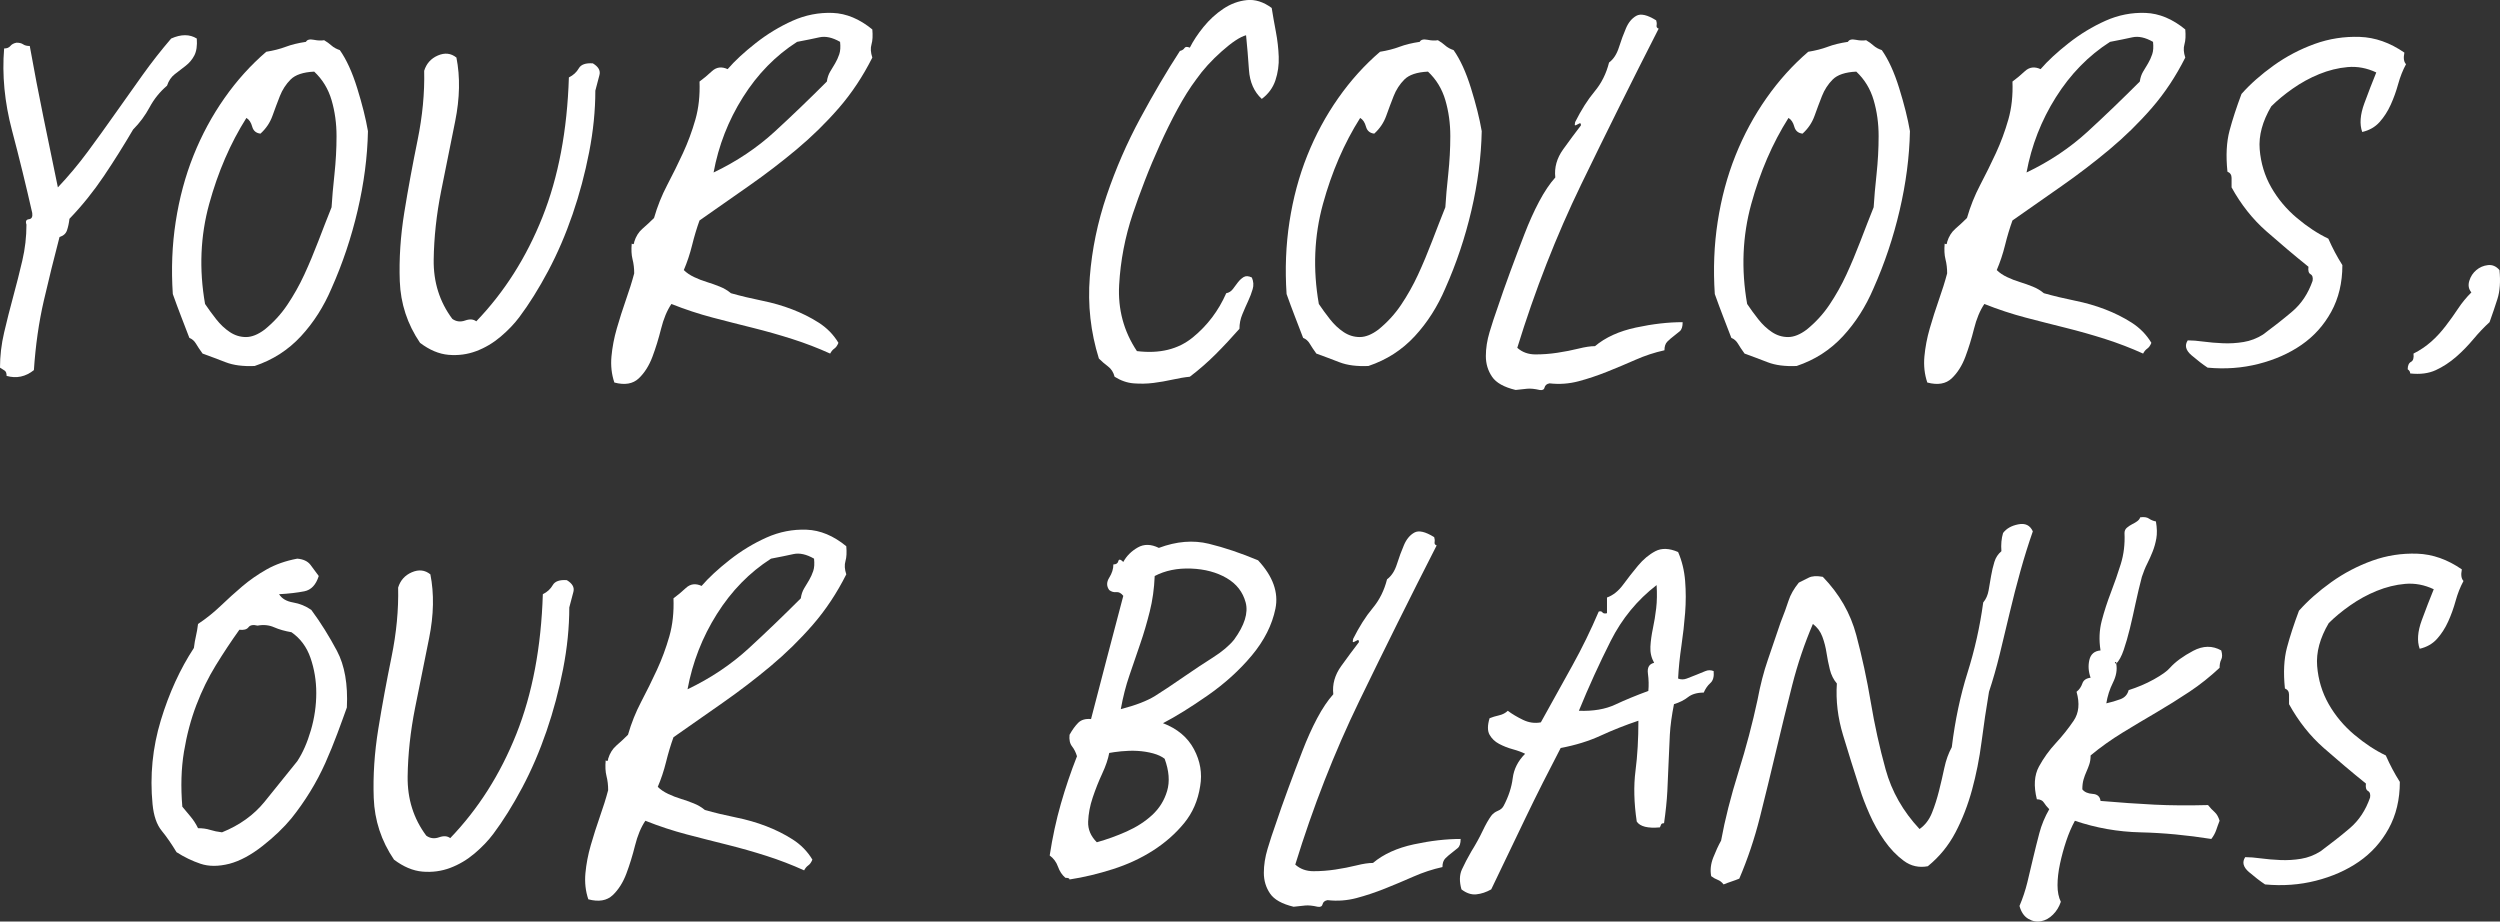
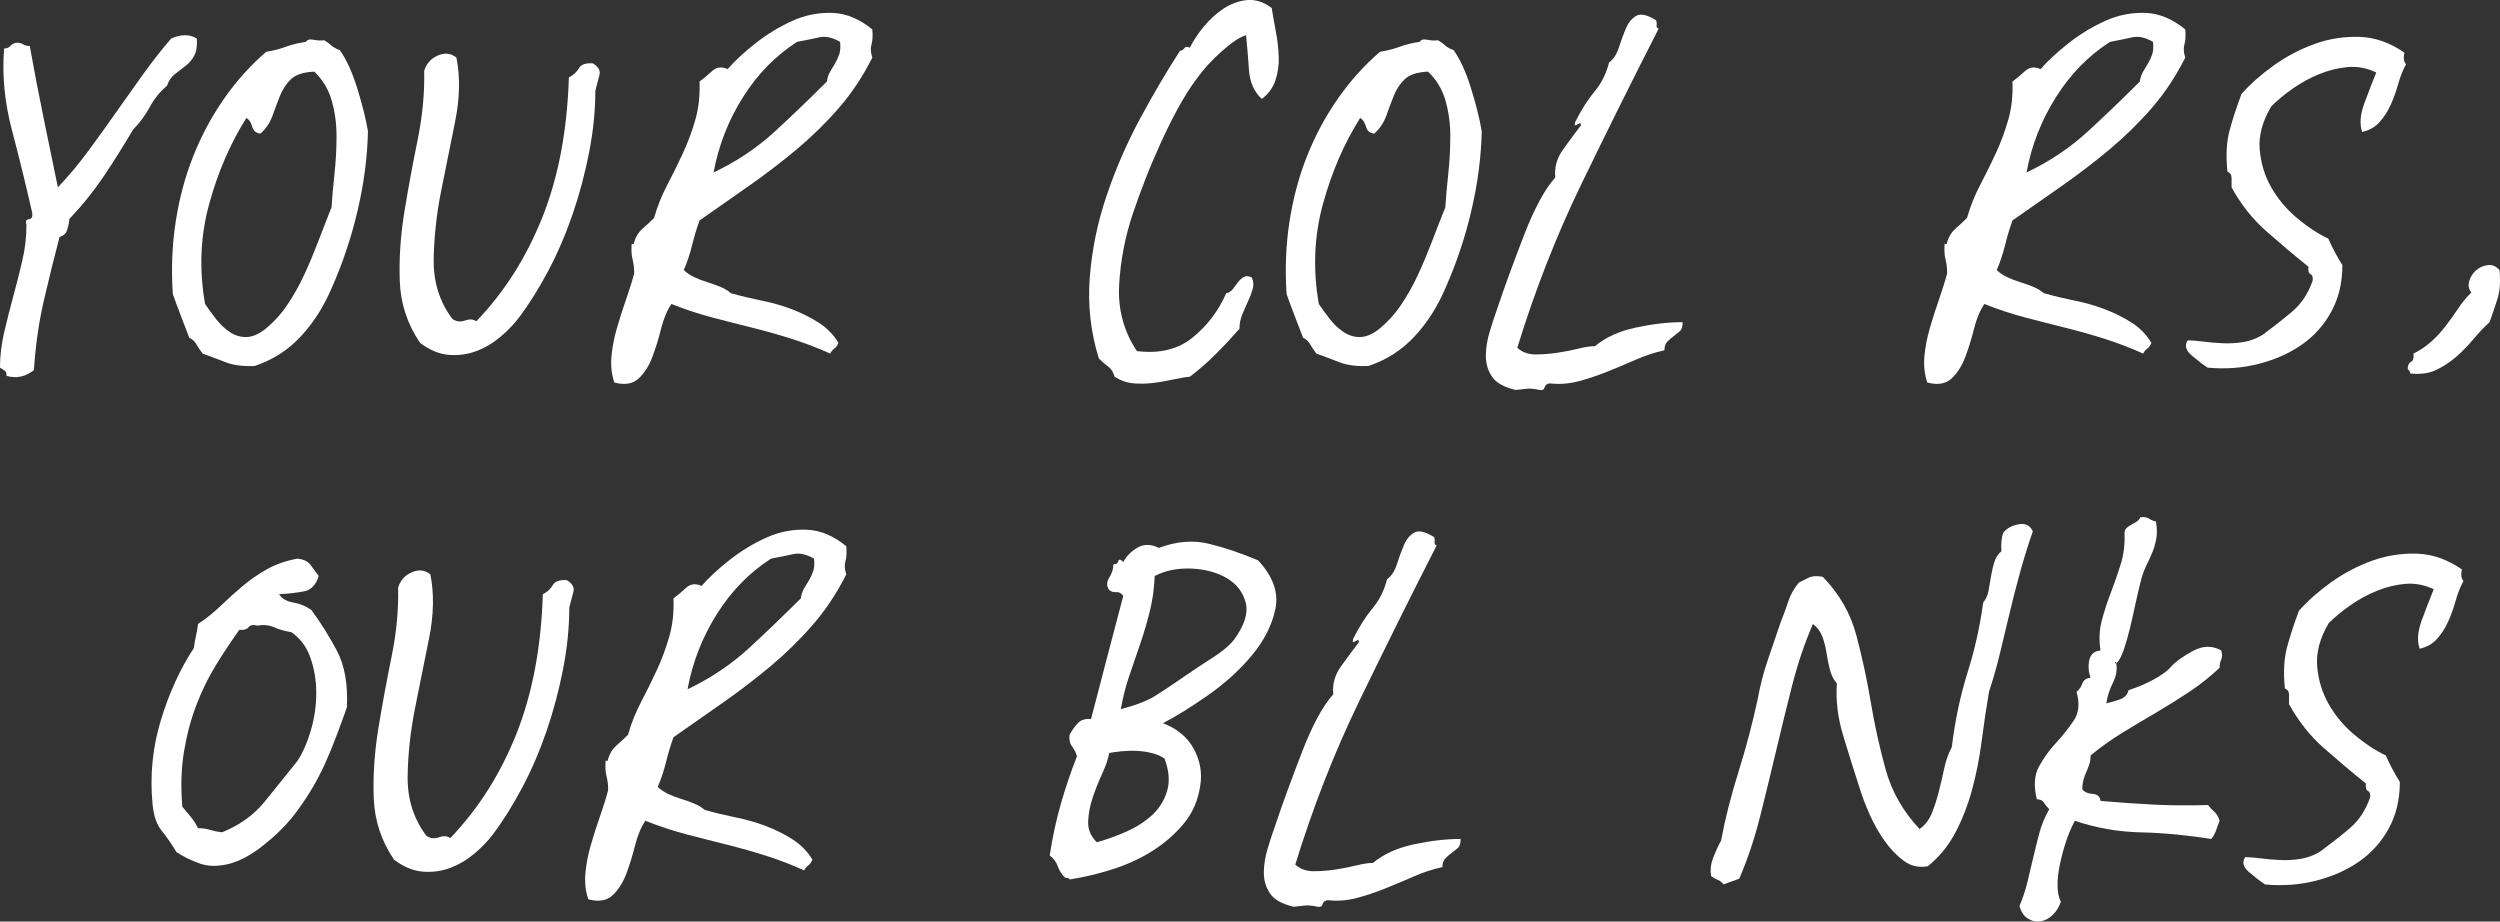
<svg xmlns="http://www.w3.org/2000/svg" id="Layer_1" data-name="Layer 1" version="1.1" viewBox="0 0 241.88 89.16">
  <rect x="0" y="0" width="241.88" height="89.16" fill="#333333" stroke="none" />
  <defs>
    <style>
      .cls-1 {
        fill: #fff;
        stroke-width: 0px;
      }
    </style>
  </defs>
  <path class="cls-1" d="M19.04,3.73c.05.69-.03,1.24-.24,1.64-.21.4-.49.73-.84,1-.35.27-.69.53-1.04.8-.35.27-.6.64-.76,1.12-.69.59-1.25,1.28-1.68,2.08-.43.8-.96,1.52-1.6,2.16-.91,1.55-1.85,3.05-2.84,4.52-.99,1.47-2.09,2.84-3.32,4.12-.05.43-.13.8-.24,1.12-.11.32-.35.53-.72.64-.53,2.03-1.04,4.08-1.52,6.16-.48,2.08-.8,4.32-.96,6.72-.8.64-1.68.83-2.64.56,0-.27-.07-.44-.2-.52-.13-.08-.28-.17-.44-.28,0-1.12.13-2.25.4-3.4.27-1.15.56-2.31.88-3.48.32-1.17.61-2.33.88-3.48.27-1.15.4-2.31.4-3.48-.11-.32-.03-.49.24-.52.27-.03.37-.23.32-.6-.59-2.61-1.24-5.28-1.96-8C.44,9.89.19,7.25.4,4.69c.27,0,.47-.08.6-.24.13-.16.33-.27.6-.32.27,0,.48.05.64.16.16.11.37.16.64.16.43,2.4.87,4.69,1.32,6.88.45,2.19.92,4.45,1.4,6.8,1.01-1.07,1.97-2.21,2.88-3.44.91-1.23,1.8-2.47,2.68-3.72.88-1.25,1.76-2.49,2.64-3.72.88-1.23,1.8-2.4,2.76-3.52.96-.43,1.79-.43,2.48,0Z" />
  <path class="cls-1" d="M29.6,4.05c.11-.21.36-.28.76-.2.4.08.73.09,1,.04.27.16.51.33.72.52.21.19.48.33.8.44.64.91,1.2,2.13,1.68,3.68.48,1.55.83,2.93,1.04,4.16-.05,2.51-.39,5.07-1,7.68-.61,2.61-1.45,5.12-2.52,7.52-.75,1.76-1.73,3.31-2.96,4.64-1.23,1.33-2.72,2.29-4.48,2.88-1.12.05-2.05-.07-2.8-.36-.75-.29-1.49-.57-2.24-.84-.27-.37-.48-.69-.64-.96-.16-.27-.37-.45-.64-.56-.27-.69-.53-1.39-.8-2.08-.27-.69-.53-1.41-.8-2.16-.16-2.4-.07-4.73.28-7,.35-2.27.92-4.4,1.72-6.4s1.8-3.85,3-5.56c1.2-1.71,2.55-3.2,4.04-4.48.69-.11,1.32-.27,1.88-.48.56-.21,1.21-.37,1.96-.48ZM25.2,12.93c-.43-.05-.69-.28-.8-.68-.11-.4-.29-.68-.56-.84-1.55,2.45-2.75,5.23-3.6,8.32-.85,3.09-.99,6.32-.4,9.68.32.48.68.97,1.08,1.48.4.51.84.92,1.32,1.24.48.32,1,.48,1.56.48s1.16-.24,1.8-.72c.85-.69,1.59-1.49,2.2-2.4.61-.91,1.16-1.88,1.64-2.92.48-1.04.93-2.12,1.36-3.24.43-1.12.85-2.21,1.28-3.28.05-.91.15-1.97.28-3.2.13-1.23.2-2.45.2-3.68s-.16-2.39-.48-3.48c-.32-1.09-.88-2.01-1.68-2.76-1.07.05-1.83.31-2.28.76-.45.45-.8.99-1.04,1.6-.24.61-.48,1.25-.72,1.92-.24.67-.63,1.24-1.16,1.72Z" />
  <path class="cls-1" d="M44.16,5.57c.37,1.87.33,3.92-.12,6.16s-.91,4.49-1.36,6.76c-.45,2.27-.69,4.48-.72,6.64-.03,2.16.57,4.07,1.8,5.72.37.27.79.32,1.24.16.45-.16.81-.13,1.08.08,2.72-2.83,4.85-6.19,6.4-10.08,1.55-3.89,2.4-8.4,2.56-13.52.43-.21.75-.51.96-.88.21-.37.67-.53,1.36-.48.53.32.75.69.64,1.12-.11.43-.24.93-.4,1.52,0,1.92-.2,3.91-.6,5.96-.4,2.05-.93,4.05-1.6,6-.67,1.95-1.45,3.77-2.36,5.48-.91,1.71-1.84,3.2-2.8,4.48-.48.64-1.08,1.27-1.8,1.88-.72.61-1.51,1.08-2.36,1.4-.85.32-1.75.44-2.68.36-.93-.08-1.85-.47-2.76-1.16-1.23-1.81-1.88-3.8-1.96-5.96-.08-2.16.07-4.39.44-6.68.37-2.29.8-4.61,1.28-6.96.48-2.35.69-4.59.64-6.72.21-.69.65-1.19,1.32-1.48.67-.29,1.27-.23,1.8.2Z" />
  <path class="cls-1" d="M66.16,26.13c.27.27.6.49,1,.68.4.19.81.35,1.24.48.43.13.84.28,1.24.44.4.16.76.37,1.08.64.96.27,1.96.51,3,.72,1.04.21,2.01.49,2.92.84.91.35,1.76.77,2.56,1.28.8.51,1.44,1.16,1.92,1.96-.11.27-.24.45-.4.56-.16.11-.29.27-.4.48-1.17-.53-2.39-1-3.64-1.4-1.25-.4-2.52-.76-3.8-1.08-1.28-.32-2.59-.65-3.92-1-1.33-.35-2.67-.79-4-1.32-.43.64-.76,1.44-1,2.4s-.52,1.87-.84,2.72c-.32.85-.76,1.55-1.32,2.08-.56.53-1.35.67-2.36.4-.27-.8-.36-1.64-.28-2.52s.25-1.79.52-2.72c.27-.93.56-1.85.88-2.76.32-.91.59-1.76.8-2.56,0-.48-.05-.93-.16-1.36-.11-.43-.13-.93-.08-1.52.16.11.24.05.24-.16.16-.53.43-.96.8-1.28.37-.32.75-.67,1.12-1.04.32-1.12.75-2.19,1.28-3.2.53-1.01,1.04-2.04,1.52-3.08.48-1.04.88-2.12,1.2-3.24.32-1.12.45-2.35.4-3.68.37-.27.77-.6,1.2-1,.43-.4.93-.47,1.52-.2.69-.8,1.6-1.64,2.72-2.52,1.12-.88,2.31-1.6,3.56-2.16,1.25-.56,2.55-.81,3.88-.76,1.33.05,2.61.59,3.84,1.6.05.59.03,1.07-.08,1.44-.11.37-.08.8.08,1.28-.91,1.81-1.99,3.44-3.24,4.88-1.25,1.44-2.61,2.77-4.08,4-1.47,1.23-3,2.4-4.6,3.52-1.6,1.12-3.2,2.24-4.8,3.36-.27.75-.51,1.55-.72,2.4-.21.85-.48,1.65-.8,2.4ZM77.12,4.05c-2.08,1.33-3.83,3.12-5.24,5.36-1.41,2.24-2.36,4.67-2.84,7.28,2.24-1.07,4.21-2.39,5.92-3.96,1.71-1.57,3.39-3.19,5.04-4.84.05-.37.16-.69.32-.96.16-.27.32-.53.48-.8.16-.27.29-.56.4-.88.11-.32.13-.72.08-1.2-.75-.43-1.41-.57-2-.44-.59.13-1.31.28-2.16.44Z" />
  <path class="cls-1" d="M123.04.77c.11.69.24,1.45.4,2.28.16.83.25,1.64.28,2.44.03.8-.08,1.56-.32,2.28-.24.72-.68,1.32-1.32,1.8-.75-.69-1.16-1.63-1.24-2.8-.08-1.17-.17-2.29-.28-3.36-.59.16-1.37.68-2.36,1.56-.99.88-1.8,1.77-2.44,2.68-.64.85-1.25,1.83-1.84,2.92-.59,1.09-1.15,2.23-1.68,3.4-.53,1.17-1.03,2.35-1.48,3.52-.45,1.17-.84,2.24-1.16,3.2-.75,2.24-1.19,4.53-1.32,6.88-.13,2.35.44,4.48,1.72,6.4,2.19.27,3.99-.17,5.4-1.32,1.41-1.15,2.49-2.57,3.24-4.28.27-.05.48-.19.64-.4.16-.21.32-.43.48-.64.16-.21.35-.39.56-.52.21-.13.48-.12.8.04.16.37.19.75.08,1.12-.11.37-.25.76-.44,1.16-.19.4-.37.83-.56,1.28-.19.45-.28.92-.28,1.4-.75.85-1.51,1.67-2.28,2.44-.77.77-1.61,1.51-2.52,2.2-.53.05-1.09.15-1.68.28-.59.13-1.2.24-1.84.32-.64.08-1.28.09-1.92.04-.64-.05-1.25-.27-1.84-.64-.11-.43-.32-.76-.64-1-.32-.24-.61-.49-.88-.76-.8-2.56-1.09-5.19-.88-7.88.21-2.69.76-5.33,1.64-7.92.88-2.59,1.96-5.07,3.24-7.44,1.28-2.37,2.56-4.55,3.84-6.52.21-.05.36-.15.44-.28.08-.13.25-.15.52-.04.32-.64.76-1.31,1.32-2,.56-.69,1.2-1.28,1.92-1.76.72-.48,1.48-.76,2.28-.84.8-.08,1.6.17,2.4.76Z" />
  <path class="cls-1" d="M137.36,4.05c.11-.21.36-.28.76-.2s.73.09,1,.04c.27.16.51.33.72.52.21.19.48.33.8.44.64.91,1.2,2.13,1.68,3.68.48,1.55.83,2.93,1.04,4.16-.05,2.51-.39,5.07-1,7.68-.61,2.61-1.45,5.12-2.52,7.52-.75,1.76-1.73,3.31-2.96,4.64-1.23,1.33-2.72,2.29-4.48,2.88-1.12.05-2.05-.07-2.8-.36-.75-.29-1.49-.57-2.24-.84-.27-.37-.48-.69-.64-.96-.16-.27-.37-.45-.64-.56-.27-.69-.53-1.39-.8-2.08-.27-.69-.53-1.41-.8-2.16-.16-2.4-.07-4.73.28-7,.35-2.27.92-4.4,1.72-6.4.8-2,1.8-3.85,3-5.56,1.2-1.71,2.55-3.2,4.04-4.48.69-.11,1.32-.27,1.88-.48.56-.21,1.21-.37,1.96-.48ZM132.96,12.93c-.43-.05-.69-.28-.8-.68-.11-.4-.29-.68-.56-.84-1.55,2.45-2.75,5.23-3.6,8.32-.85,3.09-.99,6.32-.4,9.68.32.48.68.97,1.08,1.48.4.51.84.92,1.32,1.24.48.32,1,.48,1.56.48s1.16-.24,1.8-.72c.85-.69,1.59-1.49,2.2-2.4.61-.91,1.16-1.88,1.64-2.92.48-1.04.93-2.12,1.36-3.24.43-1.12.85-2.21,1.28-3.28.05-.91.15-1.97.28-3.2.13-1.23.2-2.45.2-3.68s-.16-2.39-.48-3.48c-.32-1.09-.88-2.01-1.68-2.76-1.07.05-1.83.31-2.28.76-.45.45-.8.99-1.04,1.6-.24.61-.48,1.25-.72,1.92-.24.67-.63,1.24-1.16,1.72Z" />
  <path class="cls-1" d="M160.24,1.97c.05.16.07.32.04.48-.03.16.04.27.2.32-2.56,5.01-5.05,10.03-7.48,15.04-2.43,5.01-4.49,10.29-6.2,15.84.48.43,1.07.64,1.76.64s1.4-.05,2.12-.16c.72-.11,1.4-.24,2.04-.4s1.17-.24,1.6-.24c1.01-.85,2.33-1.45,3.96-1.8,1.63-.35,3.13-.52,4.52-.52,0,.43-.09.72-.28.88-.19.16-.39.32-.6.48-.21.16-.41.33-.6.52-.19.19-.28.47-.28.84-.96.21-1.89.52-2.8.92-.91.4-1.83.79-2.76,1.16-.93.37-1.85.68-2.76.92-.91.24-1.84.31-2.8.2-.27.05-.43.19-.48.4-.05.21-.21.29-.48.24-.48-.11-.88-.15-1.2-.12-.32.03-.69.07-1.12.12-1.12-.27-1.88-.69-2.28-1.28-.4-.59-.6-1.25-.6-2s.12-1.52.36-2.32c.24-.8.49-1.57.76-2.32.37-1.12.79-2.29,1.24-3.52.45-1.23.91-2.43,1.36-3.6.45-1.17.93-2.24,1.44-3.2.51-.96,1.03-1.73,1.56-2.32-.11-.96.15-1.87.76-2.72.61-.85,1.19-1.63,1.72-2.32,0-.16-.04-.23-.12-.2-.08.03-.16.07-.24.12-.08.05-.15.08-.2.08s-.05-.11,0-.32c.59-1.17,1.21-2.16,1.88-2.96.67-.8,1.13-1.73,1.4-2.8.43-.32.75-.81.96-1.48.21-.67.44-1.28.68-1.84.24-.56.57-.96,1-1.2s1.07-.09,1.92.44Z" />
-   <path class="cls-1" d="M178.79,4.05c.11-.21.36-.28.76-.2.4.08.73.09,1,.04.27.16.51.33.72.52.21.19.48.33.8.44.64.91,1.2,2.13,1.68,3.68.48,1.55.83,2.93,1.04,4.16-.05,2.51-.39,5.07-1,7.68-.61,2.61-1.45,5.12-2.52,7.52-.75,1.76-1.73,3.31-2.96,4.64-1.23,1.33-2.72,2.29-4.48,2.88-1.12.05-2.05-.07-2.8-.36-.75-.29-1.49-.57-2.24-.84-.27-.37-.48-.69-.64-.96-.16-.27-.37-.45-.64-.56-.27-.69-.53-1.39-.8-2.08-.27-.69-.53-1.41-.8-2.16-.16-2.4-.07-4.73.28-7,.35-2.27.92-4.4,1.72-6.4s1.8-3.85,3-5.56c1.2-1.71,2.55-3.2,4.04-4.48.69-.11,1.32-.27,1.88-.48.56-.21,1.21-.37,1.96-.48ZM174.4,12.93c-.43-.05-.69-.28-.8-.68-.11-.4-.29-.68-.56-.84-1.55,2.45-2.75,5.23-3.6,8.32-.85,3.09-.99,6.32-.4,9.68.32.48.68.97,1.08,1.48.4.51.84.92,1.32,1.24.48.32,1,.48,1.56.48s1.16-.24,1.8-.72c.85-.69,1.59-1.49,2.2-2.4.61-.91,1.16-1.88,1.64-2.92.48-1.04.93-2.12,1.36-3.24.43-1.12.85-2.21,1.28-3.28.05-.91.15-1.97.28-3.2.13-1.23.2-2.45.2-3.68s-.16-2.39-.48-3.48c-.32-1.09-.88-2.01-1.68-2.76-1.07.05-1.83.31-2.28.76-.45.45-.8.99-1.04,1.6-.24.61-.48,1.25-.72,1.92-.24.67-.63,1.24-1.16,1.72Z" />
  <path class="cls-1" d="M193.19,26.13c.27.27.6.49,1,.68.4.19.81.35,1.24.48.43.13.84.28,1.24.44.4.16.76.37,1.08.64.96.27,1.96.51,3,.72,1.04.21,2.01.49,2.92.84.91.35,1.76.77,2.56,1.28.8.51,1.44,1.16,1.92,1.96-.11.27-.24.45-.4.56-.16.11-.29.27-.4.48-1.17-.53-2.39-1-3.64-1.4-1.25-.4-2.52-.76-3.8-1.08-1.28-.32-2.59-.65-3.92-1-1.33-.35-2.67-.79-4-1.32-.43.64-.76,1.44-1,2.4-.24.96-.52,1.87-.84,2.72-.32.85-.76,1.55-1.32,2.08-.56.53-1.35.67-2.36.4-.27-.8-.36-1.64-.28-2.52s.25-1.79.52-2.72c.27-.93.56-1.85.88-2.76.32-.91.59-1.76.8-2.56,0-.48-.05-.93-.16-1.36-.11-.43-.13-.93-.08-1.52.16.11.24.05.24-.16.16-.53.43-.96.8-1.28s.75-.67,1.12-1.04c.32-1.12.75-2.19,1.28-3.2.53-1.01,1.04-2.04,1.52-3.08.48-1.04.88-2.12,1.2-3.24.32-1.12.45-2.35.4-3.68.37-.27.77-.6,1.2-1,.43-.4.93-.47,1.52-.2.69-.8,1.6-1.64,2.72-2.52,1.12-.88,2.31-1.6,3.56-2.16,1.25-.56,2.55-.81,3.88-.76,1.33.05,2.61.59,3.84,1.6.05.59.03,1.07-.08,1.44-.11.37-.08.8.08,1.28-.91,1.81-1.99,3.44-3.24,4.88-1.25,1.44-2.61,2.77-4.08,4-1.47,1.23-3,2.4-4.6,3.52-1.6,1.12-3.2,2.24-4.8,3.36-.27.75-.51,1.55-.72,2.4-.21.85-.48,1.65-.8,2.4ZM204.15,4.05c-2.08,1.33-3.83,3.12-5.24,5.36-1.41,2.24-2.36,4.67-2.84,7.28,2.24-1.07,4.21-2.39,5.92-3.96,1.71-1.57,3.39-3.19,5.04-4.84.05-.37.16-.69.32-.96.16-.27.32-.53.48-.8.16-.27.29-.56.4-.88.11-.32.13-.72.08-1.2-.75-.43-1.41-.57-2-.44-.59.13-1.31.28-2.16.44Z" />
  <path class="cls-1" d="M228.55,12.77c-.27-.75-.2-1.67.2-2.76.4-1.09.79-2.09,1.16-3-.91-.43-1.83-.6-2.76-.52-.93.08-1.85.31-2.76.68-.91.37-1.76.84-2.56,1.4s-1.49,1.13-2.08,1.72c-.85,1.44-1.23,2.83-1.12,4.16.11,1.33.48,2.56,1.12,3.68.64,1.12,1.47,2.11,2.48,2.96,1.01.85,2.03,1.52,3.04,2,.21.48.43.92.64,1.32.21.4.45.81.72,1.24,0,1.71-.36,3.21-1.08,4.52-.72,1.31-1.68,2.37-2.88,3.2-1.2.83-2.59,1.44-4.16,1.84s-3.21.52-4.92.36c-.48-.32-1-.72-1.56-1.2-.56-.48-.68-.96-.36-1.44.43,0,.93.04,1.52.12.59.08,1.21.13,1.88.16.67.03,1.33-.01,2-.12.67-.11,1.29-.35,1.88-.72,1.01-.75,1.96-1.49,2.84-2.24.88-.75,1.53-1.73,1.96-2.96.05-.32-.01-.53-.2-.64-.19-.11-.25-.35-.2-.72-1.39-1.12-2.75-2.27-4.08-3.44-1.33-1.17-2.45-2.59-3.36-4.24v-.92c0-.29-.13-.49-.4-.6-.16-1.55-.09-2.87.2-3.96.29-1.09.68-2.28,1.16-3.56.85-.96,1.89-1.88,3.12-2.76,1.23-.88,2.55-1.57,3.96-2.08,1.41-.51,2.87-.73,4.36-.68,1.49.05,2.93.56,4.32,1.52-.11.53-.05.91.16,1.12-.32.59-.57,1.23-.76,1.92-.19.69-.43,1.36-.72,2s-.65,1.2-1.08,1.68c-.43.48-.99.8-1.68.96Z" />
  <path class="cls-1" d="M241.83,26.13c.11,1.12.04,2.05-.2,2.8-.24.75-.49,1.49-.76,2.24-.53.48-1.05,1.03-1.56,1.64-.51.61-1.07,1.19-1.68,1.72-.61.53-1.27.96-1.96,1.28-.69.32-1.52.43-2.48.32,0-.16-.08-.29-.24-.4,0-.37.11-.61.32-.72.21-.11.29-.37.24-.8.64-.32,1.21-.71,1.72-1.16.51-.45.97-.96,1.4-1.52.43-.56.83-1.12,1.2-1.68.37-.56.8-1.08,1.28-1.56-.27-.32-.33-.69-.2-1.12.13-.43.36-.77.68-1.04.32-.27.69-.43,1.12-.48.43-.05.8.11,1.12.48Z" />
  <path class="cls-1" d="M30.84,55.73c-.27.85-.73,1.35-1.4,1.48-.67.13-1.48.23-2.44.28.27.43.72.69,1.36.8.64.11,1.23.35,1.76.72.91,1.23,1.73,2.55,2.48,3.96.75,1.41,1.07,3.24.96,5.48-.27.75-.57,1.59-.92,2.52-.35.93-.73,1.88-1.16,2.84-.43.96-.92,1.89-1.48,2.8-.56.91-1.16,1.76-1.8,2.56-.75.91-1.68,1.8-2.8,2.68s-2.19,1.45-3.2,1.72c-1.07.27-2,.27-2.8,0-.8-.27-1.57-.64-2.32-1.12-.48-.8-.96-1.49-1.44-2.08-.48-.59-.77-1.44-.88-2.56-.27-2.77,0-5.48.8-8.12s1.87-4.97,3.2-7c.05-.43.12-.81.2-1.16.08-.35.15-.73.2-1.16.8-.53,1.53-1.12,2.2-1.76.67-.64,1.36-1.27,2.08-1.88.72-.61,1.51-1.16,2.36-1.64.85-.48,1.84-.83,2.96-1.04.59.05,1.01.25,1.28.6.27.35.53.71.8,1.08ZM23.16,60.93c-.8,1.12-1.56,2.27-2.28,3.44-.72,1.17-1.35,2.45-1.88,3.84s-.93,2.89-1.2,4.52c-.27,1.63-.32,3.4-.16,5.32.27.32.53.64.8.96.27.32.51.69.72,1.12.43,0,.81.05,1.16.16.35.11.73.19,1.16.24,1.71-.69,3.08-1.68,4.12-2.96s2.09-2.59,3.16-3.92c.53-.8.97-1.8,1.32-3s.52-2.4.52-3.6-.19-2.33-.56-3.4c-.37-1.07-.99-1.89-1.84-2.48-.64-.11-1.2-.27-1.68-.48-.48-.21-1.01-.27-1.6-.16-.43-.11-.72-.05-.88.16-.16.21-.45.29-.88.24Z" />
  <path class="cls-1" d="M41.64,55.57c.37,1.87.33,3.92-.12,6.16-.45,2.24-.91,4.49-1.36,6.76-.45,2.27-.69,4.48-.72,6.64-.03,2.16.57,4.07,1.8,5.72.37.27.79.32,1.24.16.45-.16.81-.13,1.08.08,2.72-2.83,4.85-6.19,6.4-10.08,1.55-3.89,2.4-8.4,2.56-13.52.43-.21.75-.51.96-.88.21-.37.67-.53,1.36-.48.53.32.75.69.64,1.12-.11.43-.24.93-.4,1.52,0,1.92-.2,3.91-.6,5.96-.4,2.05-.93,4.05-1.6,6-.67,1.95-1.45,3.77-2.36,5.48-.91,1.71-1.84,3.2-2.8,4.48-.48.64-1.08,1.27-1.8,1.88-.72.61-1.51,1.08-2.36,1.4-.85.32-1.75.44-2.68.36-.93-.08-1.85-.47-2.76-1.16-1.23-1.81-1.88-3.8-1.96-5.96-.08-2.16.07-4.39.44-6.68.37-2.29.8-4.61,1.28-6.96.48-2.35.69-4.59.64-6.72.21-.69.65-1.19,1.32-1.48.67-.29,1.27-.23,1.8.2Z" />
  <path class="cls-1" d="M63.64,76.13c.27.27.6.49,1,.68.4.19.81.35,1.24.48.43.13.84.28,1.24.44.4.16.76.37,1.08.64.96.27,1.96.51,3,.72,1.04.21,2.01.49,2.92.84.91.35,1.76.77,2.56,1.28s1.44,1.16,1.92,1.96c-.11.27-.24.45-.4.56-.16.11-.29.27-.4.48-1.17-.53-2.39-1-3.64-1.4-1.25-.4-2.52-.76-3.8-1.08s-2.59-.65-3.92-1c-1.33-.35-2.67-.79-4-1.32-.43.64-.76,1.44-1,2.4s-.52,1.87-.84,2.72c-.32.85-.76,1.55-1.32,2.08-.56.53-1.35.67-2.36.4-.27-.8-.36-1.64-.28-2.52s.25-1.79.52-2.72c.27-.93.56-1.85.88-2.76.32-.91.59-1.76.8-2.56,0-.48-.05-.93-.16-1.36-.11-.43-.13-.93-.08-1.52.16.11.24.05.24-.16.16-.53.43-.96.8-1.28.37-.32.75-.67,1.12-1.04.32-1.12.75-2.19,1.28-3.2.53-1.01,1.04-2.04,1.52-3.08.48-1.04.88-2.12,1.2-3.24.32-1.12.45-2.35.4-3.68.37-.27.77-.6,1.2-1,.43-.4.93-.47,1.52-.2.69-.8,1.6-1.64,2.72-2.52,1.12-.88,2.31-1.6,3.56-2.16,1.25-.56,2.55-.81,3.88-.76,1.33.05,2.61.59,3.84,1.6.05.59.03,1.07-.08,1.44-.11.37-.08.8.08,1.28-.91,1.81-1.99,3.44-3.24,4.88-1.25,1.44-2.61,2.77-4.08,4-1.47,1.23-3,2.4-4.6,3.52-1.6,1.12-3.2,2.24-4.8,3.36-.27.75-.51,1.55-.72,2.4-.21.85-.48,1.65-.8,2.4ZM74.6,54.05c-2.08,1.33-3.83,3.12-5.24,5.36-1.41,2.24-2.36,4.67-2.84,7.28,2.24-1.07,4.21-2.39,5.92-3.96,1.71-1.57,3.39-3.19,5.04-4.84.05-.37.16-.69.32-.96s.32-.53.48-.8c.16-.27.29-.56.4-.88.11-.32.13-.72.08-1.2-.75-.43-1.41-.57-2-.44-.59.13-1.31.28-2.16.44Z" />
  <path class="cls-1" d="M112.52,69.97c1.39.53,2.39,1.37,3,2.52.61,1.15.81,2.33.6,3.56-.21,1.39-.73,2.59-1.56,3.6-.83,1.01-1.83,1.89-3,2.64-1.17.75-2.47,1.35-3.88,1.8-1.41.45-2.81.79-4.2,1,0-.11-.13-.16-.4-.16-.32-.27-.56-.63-.72-1.08-.16-.45-.43-.81-.8-1.08.27-1.76.63-3.43,1.08-5s.97-3.11,1.56-4.6c-.11-.37-.27-.69-.48-.96-.21-.27-.29-.64-.24-1.12.27-.48.55-.87.84-1.16.29-.29.71-.41,1.24-.36.48-1.87.99-3.81,1.52-5.84.53-2.03,1.07-4.05,1.6-6.08-.21-.27-.44-.39-.68-.36-.24.03-.47-.04-.68-.2-.27-.37-.27-.77,0-1.2.27-.43.4-.85.4-1.28.27,0,.43-.11.48-.32.05-.21.21-.19.48.08.32-.59.79-1.05,1.4-1.4.61-.35,1.29-.33,2.04.04,1.71-.64,3.32-.77,4.84-.4,1.52.37,3.11.91,4.76,1.6,1.44,1.55,2,3.11,1.68,4.68-.32,1.57-1.08,3.08-2.28,4.52-1.2,1.44-2.63,2.73-4.28,3.88-1.65,1.15-3.09,2.04-4.32,2.68ZM107.32,72.85c-.11.59-.33,1.25-.68,2s-.65,1.52-.92,2.32c-.27.8-.41,1.57-.44,2.32-.03.75.25,1.41.84,2,.96-.27,1.92-.61,2.88-1.04.96-.43,1.79-.96,2.48-1.6.69-.64,1.17-1.41,1.44-2.32.27-.91.19-1.95-.24-3.12-.27-.21-.64-.39-1.12-.52-.48-.13-.99-.21-1.52-.24-.53-.03-1.05-.01-1.56.04-.51.05-.89.11-1.16.16ZM114.76,65.33c.85-.59,1.72-1.16,2.6-1.72s1.56-1.13,2.04-1.72c1.01-1.39,1.39-2.59,1.12-3.6-.27-1.01-.88-1.8-1.84-2.36-.96-.56-2.11-.87-3.44-.92-1.33-.05-2.51.19-3.52.72-.05,1.23-.21,2.37-.48,3.44-.27,1.07-.57,2.11-.92,3.12-.35,1.01-.69,2.03-1.04,3.04-.35,1.01-.63,2.11-.84,3.28,1.44-.37,2.55-.8,3.32-1.28.77-.48,1.77-1.15,3-2Z" />
  <path class="cls-1" d="M138.76,51.97c.05.16.07.32.04.48-.03.16.04.27.2.32-2.56,5.01-5.05,10.03-7.48,15.04-2.43,5.01-4.49,10.29-6.2,15.84.48.43,1.07.64,1.76.64s1.4-.05,2.12-.16c.72-.11,1.4-.24,2.04-.4s1.17-.24,1.6-.24c1.01-.85,2.33-1.45,3.96-1.8,1.63-.35,3.13-.52,4.52-.52,0,.43-.09.72-.28.88-.19.16-.39.32-.6.48-.21.16-.41.33-.6.52s-.28.47-.28.84c-.96.21-1.89.52-2.8.92-.91.4-1.83.79-2.76,1.16-.93.37-1.85.68-2.76.92-.91.24-1.84.31-2.8.2-.27.05-.43.19-.48.4-.05.21-.21.29-.48.24-.48-.11-.88-.15-1.2-.12-.32.03-.69.07-1.12.12-1.12-.27-1.88-.69-2.28-1.28-.4-.59-.6-1.25-.6-2s.12-1.52.36-2.32c.24-.8.49-1.57.76-2.32.37-1.12.79-2.29,1.24-3.52.45-1.23.91-2.43,1.36-3.6.45-1.17.93-2.24,1.44-3.2.51-.96,1.03-1.73,1.56-2.32-.11-.96.15-1.87.76-2.72.61-.85,1.19-1.63,1.72-2.32,0-.16-.04-.23-.12-.2-.08.03-.16.07-.24.12s-.15.08-.2.08-.05-.11,0-.32c.59-1.17,1.21-2.16,1.88-2.96s1.13-1.73,1.4-2.8c.43-.32.75-.81.96-1.48.21-.67.44-1.28.68-1.84.24-.56.57-.96,1-1.2s1.07-.09,1.92.44Z" />
-   <path class="cls-1" d="M162.36,53.41c.37.85.6,1.79.68,2.8s.08,2.04,0,3.08-.2,2.11-.36,3.2c-.16,1.09-.27,2.15-.32,3.16.27.11.55.11.84,0,.29-.11.6-.23.92-.36.32-.13.61-.25.88-.36.27-.11.53-.11.8,0,.05.53-.05.92-.32,1.16-.27.24-.48.55-.64.92-.64,0-1.15.15-1.52.44-.37.29-.83.52-1.36.68-.21,1.07-.35,2.05-.4,2.96-.05.91-.09,1.8-.12,2.68-.03.88-.07,1.8-.12,2.76-.05.96-.16,2-.32,3.12-.16,0-.25.04-.28.12-.03.08-.07.17-.12.28-1.17.11-1.92-.08-2.24-.56-.27-1.81-.31-3.45-.12-4.92.19-1.47.28-3.08.28-4.84-1.28.43-2.49.91-3.64,1.44-1.15.53-2.44.93-3.88,1.2-1.17,2.24-2.31,4.49-3.4,6.76-1.09,2.27-2.2,4.57-3.32,6.92-.48.27-.96.43-1.44.48-.48.05-.96-.11-1.44-.48-.21-.75-.2-1.39.04-1.92.24-.53.55-1.12.92-1.76.43-.69.79-1.35,1.08-1.96.29-.61.57-1.11.84-1.48.16-.21.37-.37.64-.48.27-.11.45-.27.56-.48.48-.91.77-1.8.88-2.68.11-.88.51-1.67,1.2-2.36-.32-.16-.72-.31-1.2-.44-.48-.13-.92-.31-1.32-.52s-.71-.51-.92-.88c-.21-.37-.21-.91,0-1.6.27-.11.57-.2.92-.28.35-.08.63-.23.84-.44.43.32.92.61,1.48.88.56.27,1.13.35,1.72.24,1.07-1.92,2.08-3.75,3.04-5.48.96-1.73,1.81-3.48,2.56-5.24.16-.05.28-.03.36.08.08.11.23.13.44.08v-1.52c.59-.21,1.11-.63,1.56-1.24.45-.61.93-1.23,1.44-1.84.51-.61,1.07-1.08,1.68-1.4.61-.32,1.35-.29,2.2.08ZM152.76,68.77c1.39.05,2.56-.15,3.52-.6.96-.45,2.03-.89,3.2-1.32.05-.53.04-1.09-.04-1.68-.08-.59.12-.93.6-1.04-.27-.48-.39-1-.36-1.56.03-.56.11-1.15.24-1.76.13-.61.24-1.27.32-1.96.08-.69.09-1.44.04-2.24-1.87,1.44-3.35,3.24-4.44,5.4-1.09,2.16-2.12,4.41-3.08,6.76Z" />
  <path class="cls-1" d="M196.68,51.41c-.43,1.23-.83,2.51-1.2,3.84-.37,1.33-.72,2.68-1.04,4.04-.32,1.36-.64,2.69-.96,4-.32,1.31-.67,2.52-1.04,3.64-.27,1.6-.51,3.21-.72,4.84-.21,1.63-.52,3.17-.92,4.64-.4,1.47-.93,2.84-1.6,4.12-.67,1.28-1.56,2.37-2.68,3.28-.85.16-1.63-.01-2.32-.52-.69-.51-1.32-1.16-1.88-1.96-.56-.8-1.04-1.65-1.44-2.56-.4-.91-.71-1.71-.92-2.4-.59-1.81-1.13-3.56-1.64-5.24-.51-1.68-.71-3.35-.6-5-.32-.37-.55-.83-.68-1.36-.13-.53-.24-1.07-.32-1.6-.08-.53-.21-1.05-.4-1.56-.19-.51-.49-.92-.92-1.24-.8,1.87-1.47,3.84-2,5.92-.53,2.08-1.05,4.2-1.56,6.36-.51,2.16-1.03,4.29-1.56,6.4-.53,2.11-1.2,4.09-2,5.96-.27.11-.52.2-.76.28-.24.08-.49.17-.76.28-.16-.21-.35-.36-.56-.44-.21-.08-.43-.2-.64-.36-.11-.59-.04-1.19.2-1.8s.49-1.16.76-1.64c.37-2.03.93-4.24,1.68-6.64.75-2.4,1.36-4.72,1.84-6.96.27-1.44.6-2.73,1-3.88.4-1.15.81-2.36,1.24-3.64.32-.8.57-1.49.76-2.08.19-.59.52-1.17,1-1.76.32-.16.64-.32.96-.48.32-.16.77-.19,1.36-.08,1.6,1.65,2.68,3.53,3.24,5.64.56,2.11,1.03,4.27,1.4,6.48.37,2.21.85,4.39,1.44,6.52.59,2.13,1.68,4.05,3.28,5.76.53-.37.93-.89,1.2-1.56.27-.67.49-1.37.68-2.12.19-.75.36-1.49.52-2.24.16-.75.4-1.41.72-2,.32-2.61.83-5.01,1.52-7.2.69-2.19,1.2-4.45,1.52-6.8.27-.32.44-.71.52-1.16s.16-.92.24-1.4.19-.93.32-1.36c.13-.43.36-.77.68-1.04-.05-.64,0-1.23.16-1.76.32-.43.81-.71,1.48-.84.67-.13,1.13.09,1.4.68Z" />
  <path class="cls-1" d="M204.75,64.21v-.16c-.11,0-.15.03-.12.08.03.05.07.08.12.08.11.59,0,1.2-.32,1.84-.32.64-.53,1.31-.64,2,.48-.11.93-.24,1.36-.4s.69-.45.8-.88c.85-.27,1.67-.61,2.44-1.04.77-.43,1.29-.8,1.56-1.12.53-.59,1.28-1.13,2.24-1.64s1.87-.52,2.72-.04c.11.37.11.67,0,.88-.11.21-.16.48-.16.8-.91.85-1.88,1.63-2.92,2.32-1.04.69-2.11,1.36-3.2,2-1.09.64-2.19,1.29-3.28,1.96-1.09.67-2.12,1.4-3.08,2.2,0,.32-.04.6-.12.84-.08.24-.17.48-.28.72-.11.24-.2.49-.28.76-.08.27-.12.59-.12.96.21.27.55.41,1,.44.45.03.71.25.76.68,1.87.16,3.6.28,5.2.36s3.33.09,5.2.04c.21.27.43.49.64.68.21.19.37.47.48.84-.11.27-.21.56-.32.88-.11.32-.27.61-.48.88-2.35-.37-4.63-.59-6.84-.64-2.21-.05-4.33-.43-6.36-1.12-.32.59-.6,1.24-.84,1.96-.24.72-.44,1.45-.6,2.2-.16.75-.24,1.44-.24,2.08s.11,1.17.32,1.6c-.16.48-.41.89-.76,1.24s-.73.56-1.16.64c-.43.08-.84,0-1.24-.24-.4-.24-.68-.65-.84-1.24.32-.75.57-1.51.76-2.28.19-.77.37-1.56.56-2.36.19-.8.39-1.6.6-2.4.21-.8.53-1.57.96-2.32-.21-.21-.39-.43-.52-.64-.13-.21-.36-.32-.68-.32-.32-1.28-.25-2.33.2-3.16.45-.83,1-1.59,1.64-2.28.64-.69,1.21-1.41,1.72-2.16.51-.75.6-1.68.28-2.8.27-.21.45-.48.56-.8.11-.32.37-.51.8-.56-.21-.59-.25-1.16-.12-1.72.13-.56.49-.87,1.08-.92-.16-1.01-.12-1.97.12-2.88.24-.91.53-1.81.88-2.72.35-.91.67-1.83.96-2.76.29-.93.41-1.93.36-3,0-.21.08-.39.24-.52s.32-.24.48-.32.32-.17.48-.28c.16-.11.27-.24.32-.4.37-.05.65-.01.84.12.19.13.41.23.68.28.11.64.12,1.19.04,1.64-.08.45-.2.88-.36,1.28-.16.4-.33.79-.52,1.16-.19.37-.36.8-.52,1.28-.21.8-.41,1.64-.6,2.52-.19.88-.37,1.71-.56,2.48-.19.77-.39,1.47-.6,2.08-.21.61-.45,1.05-.72,1.32Z" />
  <path class="cls-1" d="M234.11,62.77c-.27-.75-.2-1.67.2-2.76.4-1.09.79-2.09,1.16-3-.91-.43-1.83-.6-2.76-.52-.93.08-1.85.31-2.76.68-.91.37-1.76.84-2.56,1.4-.8.56-1.49,1.13-2.08,1.72-.85,1.44-1.23,2.83-1.12,4.16.11,1.33.48,2.56,1.12,3.68.64,1.12,1.47,2.11,2.48,2.96,1.01.85,2.03,1.52,3.04,2,.21.48.43.92.64,1.32s.45.81.72,1.24c0,1.71-.36,3.21-1.08,4.52-.72,1.31-1.68,2.37-2.88,3.2-1.2.83-2.59,1.44-4.16,1.84-1.57.4-3.21.52-4.92.36-.48-.32-1-.72-1.56-1.2-.56-.48-.68-.96-.36-1.44.43,0,.93.04,1.52.12.59.08,1.21.13,1.88.16.67.03,1.33-.01,2-.12.67-.11,1.29-.35,1.88-.72,1.01-.75,1.96-1.49,2.84-2.24.88-.75,1.53-1.73,1.96-2.96.05-.32-.01-.53-.2-.64-.19-.11-.25-.35-.2-.72-1.39-1.12-2.75-2.27-4.08-3.44-1.33-1.17-2.45-2.59-3.36-4.24v-.92c0-.29-.13-.49-.4-.6-.16-1.55-.09-2.87.2-3.96.29-1.09.68-2.28,1.16-3.56.85-.96,1.89-1.88,3.12-2.76,1.23-.88,2.55-1.57,3.96-2.08,1.41-.51,2.87-.73,4.36-.68,1.49.05,2.93.56,4.32,1.52-.11.53-.05.91.16,1.12-.32.59-.57,1.23-.76,1.92-.19.69-.43,1.36-.72,2-.29.64-.65,1.2-1.08,1.68-.43.48-.99.8-1.68.96Z" />
</svg>